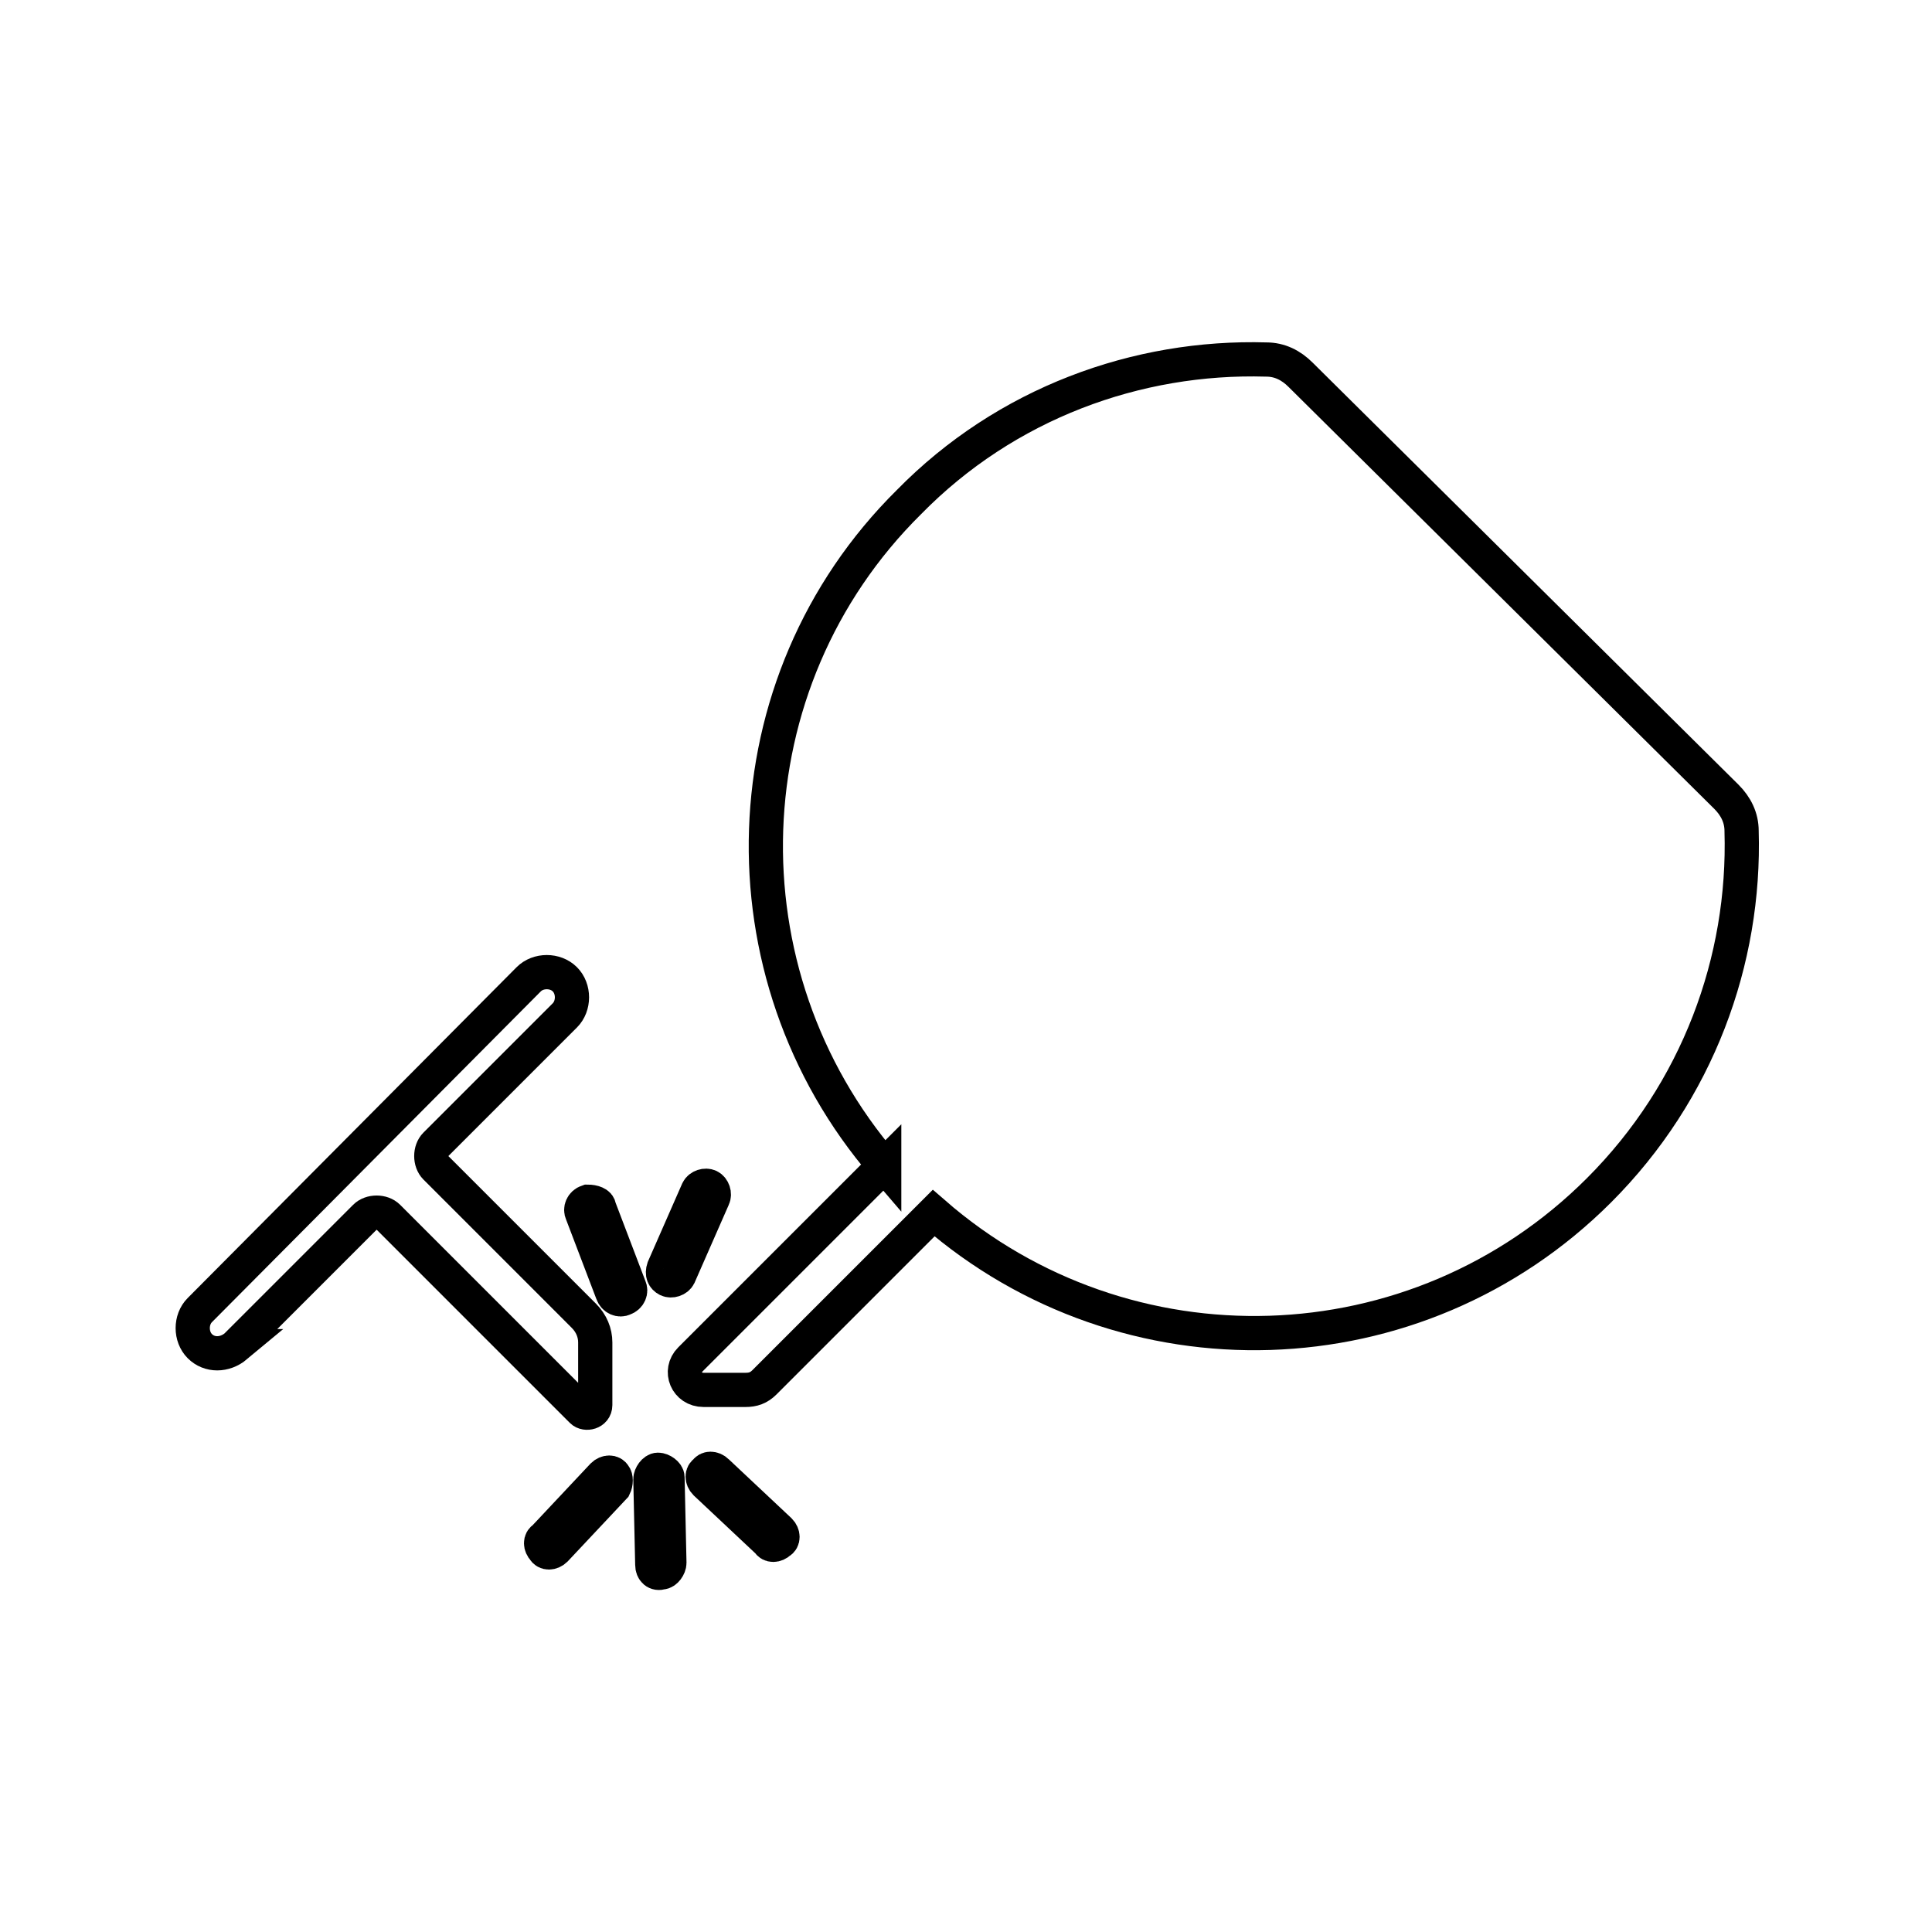
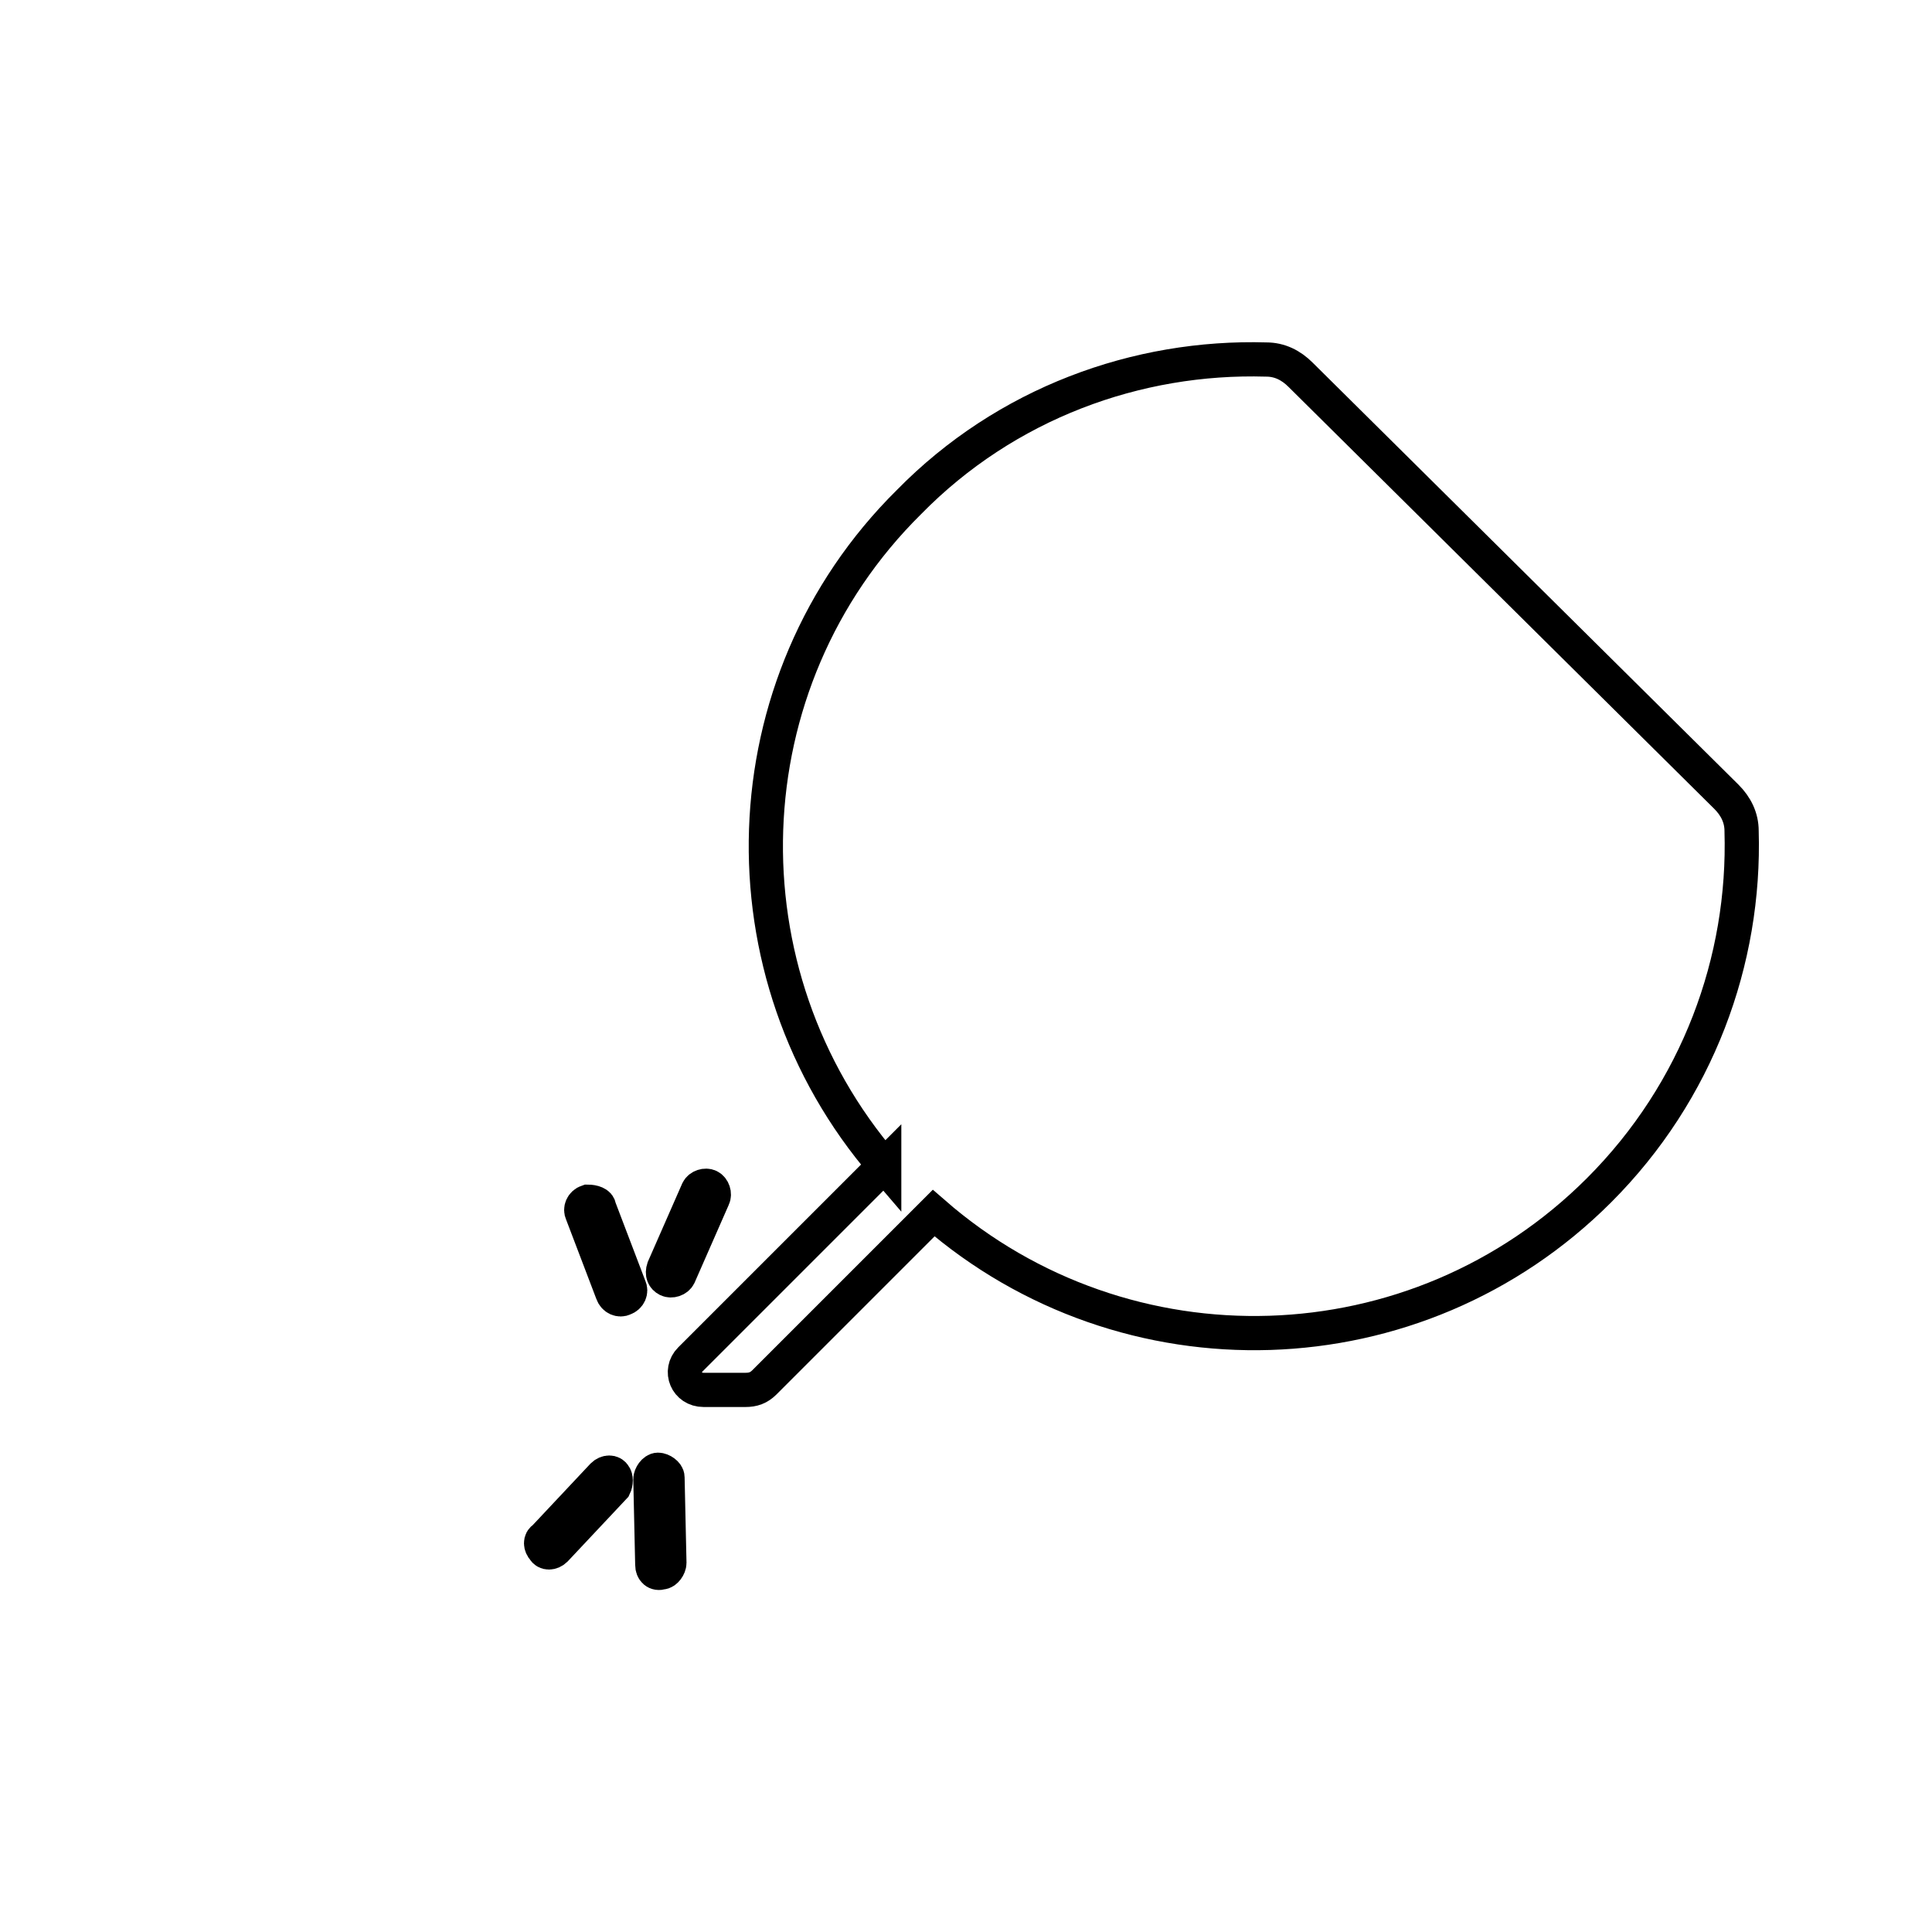
<svg xmlns="http://www.w3.org/2000/svg" width="800px" height="800px" version="1.1" viewBox="144 144 512 512">
  <defs>
    <clipPath id="e">
      <path d="m197 148.09h454.9v492.91h-454.9z" />
    </clipPath>
    <clipPath id="d">
-       <path d="m148.09 273h282.91v374h-282.91z" />
-     </clipPath>
+       </clipPath>
    <clipPath id="c">
-       <path d="m201 405h279v246.9h-279z" />
-     </clipPath>
+       </clipPath>
    <clipPath id="b">
      <path d="m159 406h277v245.9h-277z" />
    </clipPath>
    <clipPath id="a">
      <path d="m188 405h262v246.9h-262z" />
    </clipPath>
  </defs>
  <g clip-path="url(#e)">
    <path transform="matrix(5.038 0 0 5.038 148.09 148.09)" d="m45.7 60.5-10.2 10.2c-0.6 0.6-0.2 1.6 0.7 1.6h2.2c0.4 0 0.7-0.1 1-0.4l8.9-8.9c10.1 8.8 25.4 8.4 35-1.2 5.2-5.2 7.7-12.1 7.5-18.9 0-0.7-0.3-1.3-0.8-1.8l-22.4-22.2c-0.5-0.5-1.1-0.8-1.8-0.8-6.8-0.199-13.7 2.3-18.8 7.501-9.6 9.499-10 24.8-1.3 34.9z" fill="none" stroke="#000000" stroke-miterlimit="10" stroke-width="1.8" />
  </g>
  <g clip-path="url(#d)">
-     <path transform="matrix(5.038 0 0 5.038 148.09 148.09)" d="m11.6 70 6.8-6.8c0.3-0.3 0.9-0.3 1.2 0l10.2 10.2c0.2 0.2 0.7 0.1 0.7-0.3v-3.3c0-0.5-0.2-1-0.6-1.4l-7.8-7.8c-0.3-0.3-0.3-0.9 0-1.2l6.8-6.8c0.5-0.5 0.5-1.4 0-1.9s-1.4-0.5-1.9 0l-17.299 17.4c-0.5 0.5-0.5 1.4 0 1.9 0.499 0.5 1.3 0.5 1.9 0z" fill="none" stroke="#000000" stroke-miterlimit="10" stroke-width="1.8" />
-   </g>
+     </g>
  <g clip-path="url(#c)">
    <path transform="matrix(5.038 0 0 5.038 148.09 148.09)" d="m36.9 76.6 3.3 3.1c0.2 0.2 0.2 0.5 0 0.6-0.2 0.2-0.5 0.2-0.6 0l-3.3-3.1c-0.2-0.2-0.2-0.5 0-0.6 0.1-0.2 0.4-0.2 0.6 0z" fill="none" stroke="#000000" stroke-miterlimit="10" stroke-width="1.8" />
  </g>
  <g clip-path="url(#b)">
    <path transform="matrix(5.038 0 0 5.038 148.09 148.09)" d="m31.5 77.4-3.1 3.3c-0.2 0.2-0.5 0.2-0.6 0-0.2-0.2-0.2-0.5 0-0.6l3.1-3.3c0.2-0.2 0.5-0.2 0.6 0 0.1 0.1 0.1 0.4 0 0.6z" fill="none" stroke="#000000" stroke-miterlimit="10" stroke-width="1.8" />
  </g>
  <g clip-path="url(#a)">
    <path transform="matrix(5.038 0 0 5.038 148.09 148.09)" d="m33.5 81.5-0.1-4.5c0-0.2 0.2-0.5 0.4-0.5 0.2 0 0.5 0.2 0.5 0.4l0.1 4.5c0 0.2-0.2 0.5-0.4 0.5-0.3 0.1-0.5-0.1-0.5-0.4z" fill="none" stroke="#000000" stroke-miterlimit="10" stroke-width="1.8" />
  </g>
  <path transform="matrix(5.038 0 0 5.038 148.09 148.09)" d="m34.1 65.9 1.8-4.1c0.1-0.2 0.4-0.3 0.6-0.2 0.2 0.1 0.3 0.4 0.2 0.6l-1.8 4.1c-0.1 0.2-0.4 0.3-0.6 0.2-0.2-0.1-0.3-0.3-0.2-0.6z" fill="none" stroke="#000000" stroke-miterlimit="10" stroke-width="1.8" />
  <path transform="matrix(5.038 0 0 5.038 148.09 148.09)" d="m30.7 62.7 1.6 4.2c0.1 0.2 0 0.5-0.3 0.6-0.2 0.1-0.5 0-0.6-0.3l-1.6-4.2c-0.1-0.2 0-0.5 0.3-0.6 0.3 7.75e-4 0.6 0.101 0.6 0.3z" fill="none" stroke="#000000" stroke-miterlimit="10" stroke-width="1.8" />
</svg>